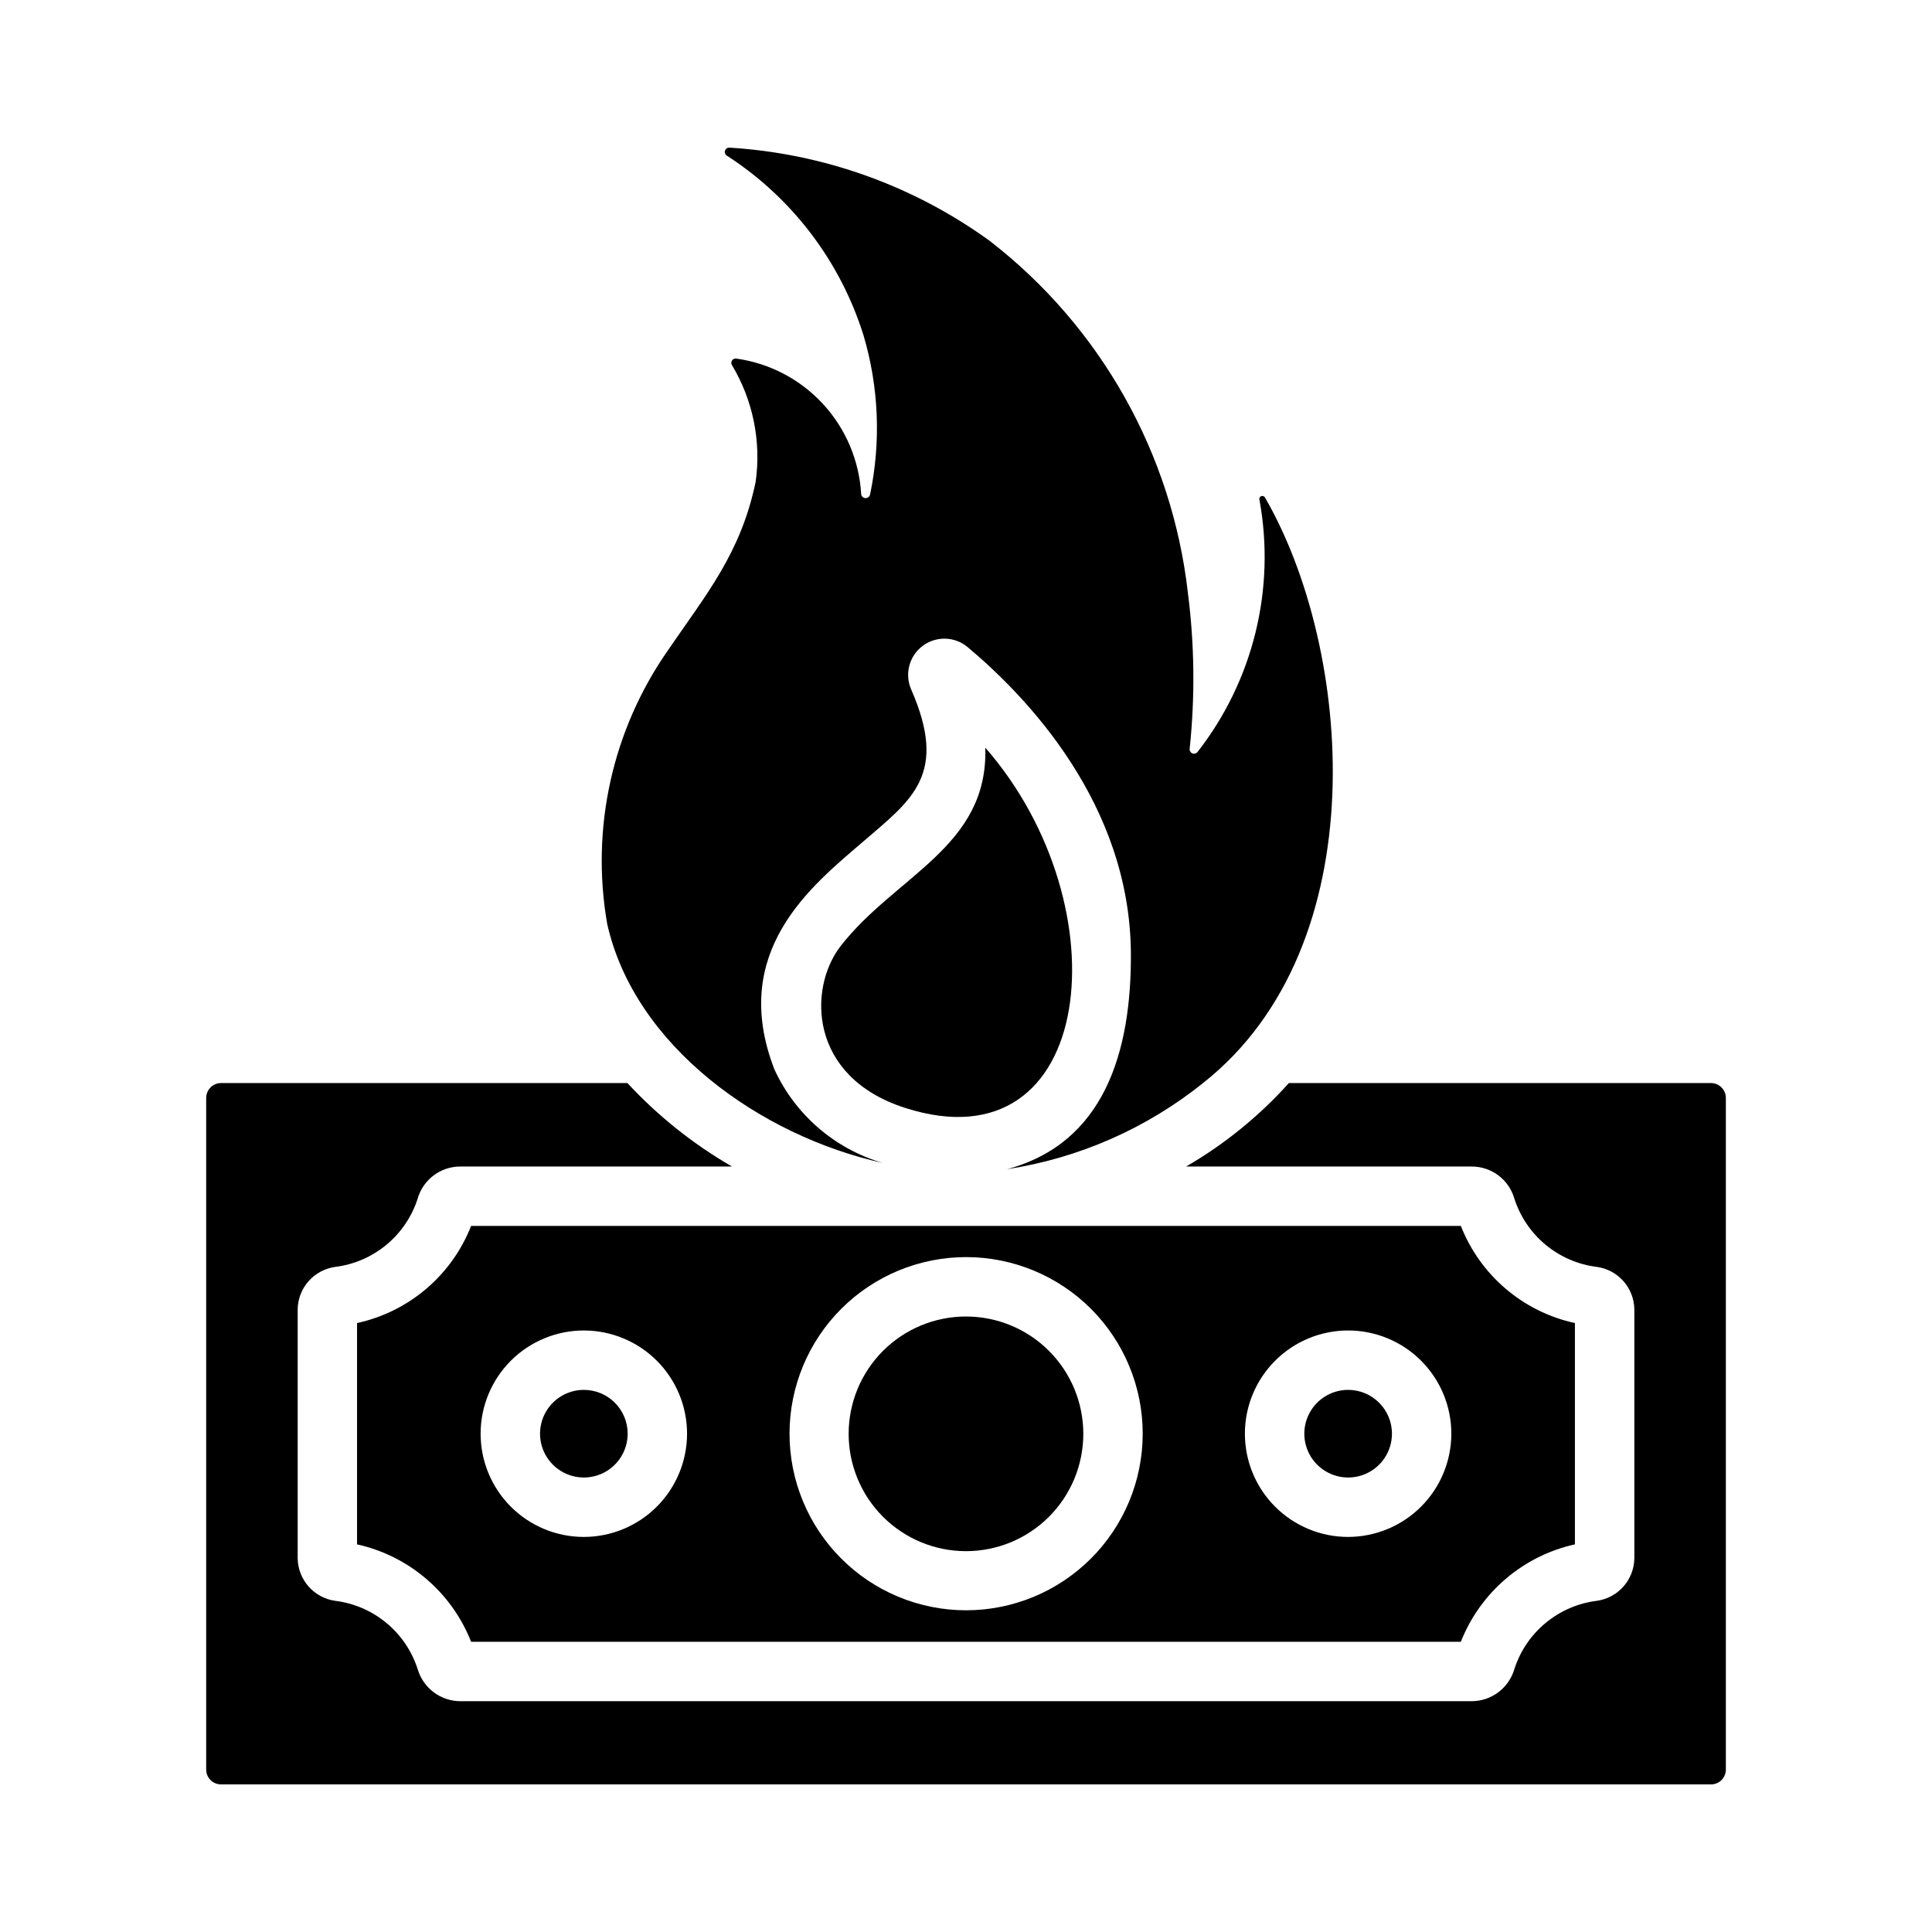
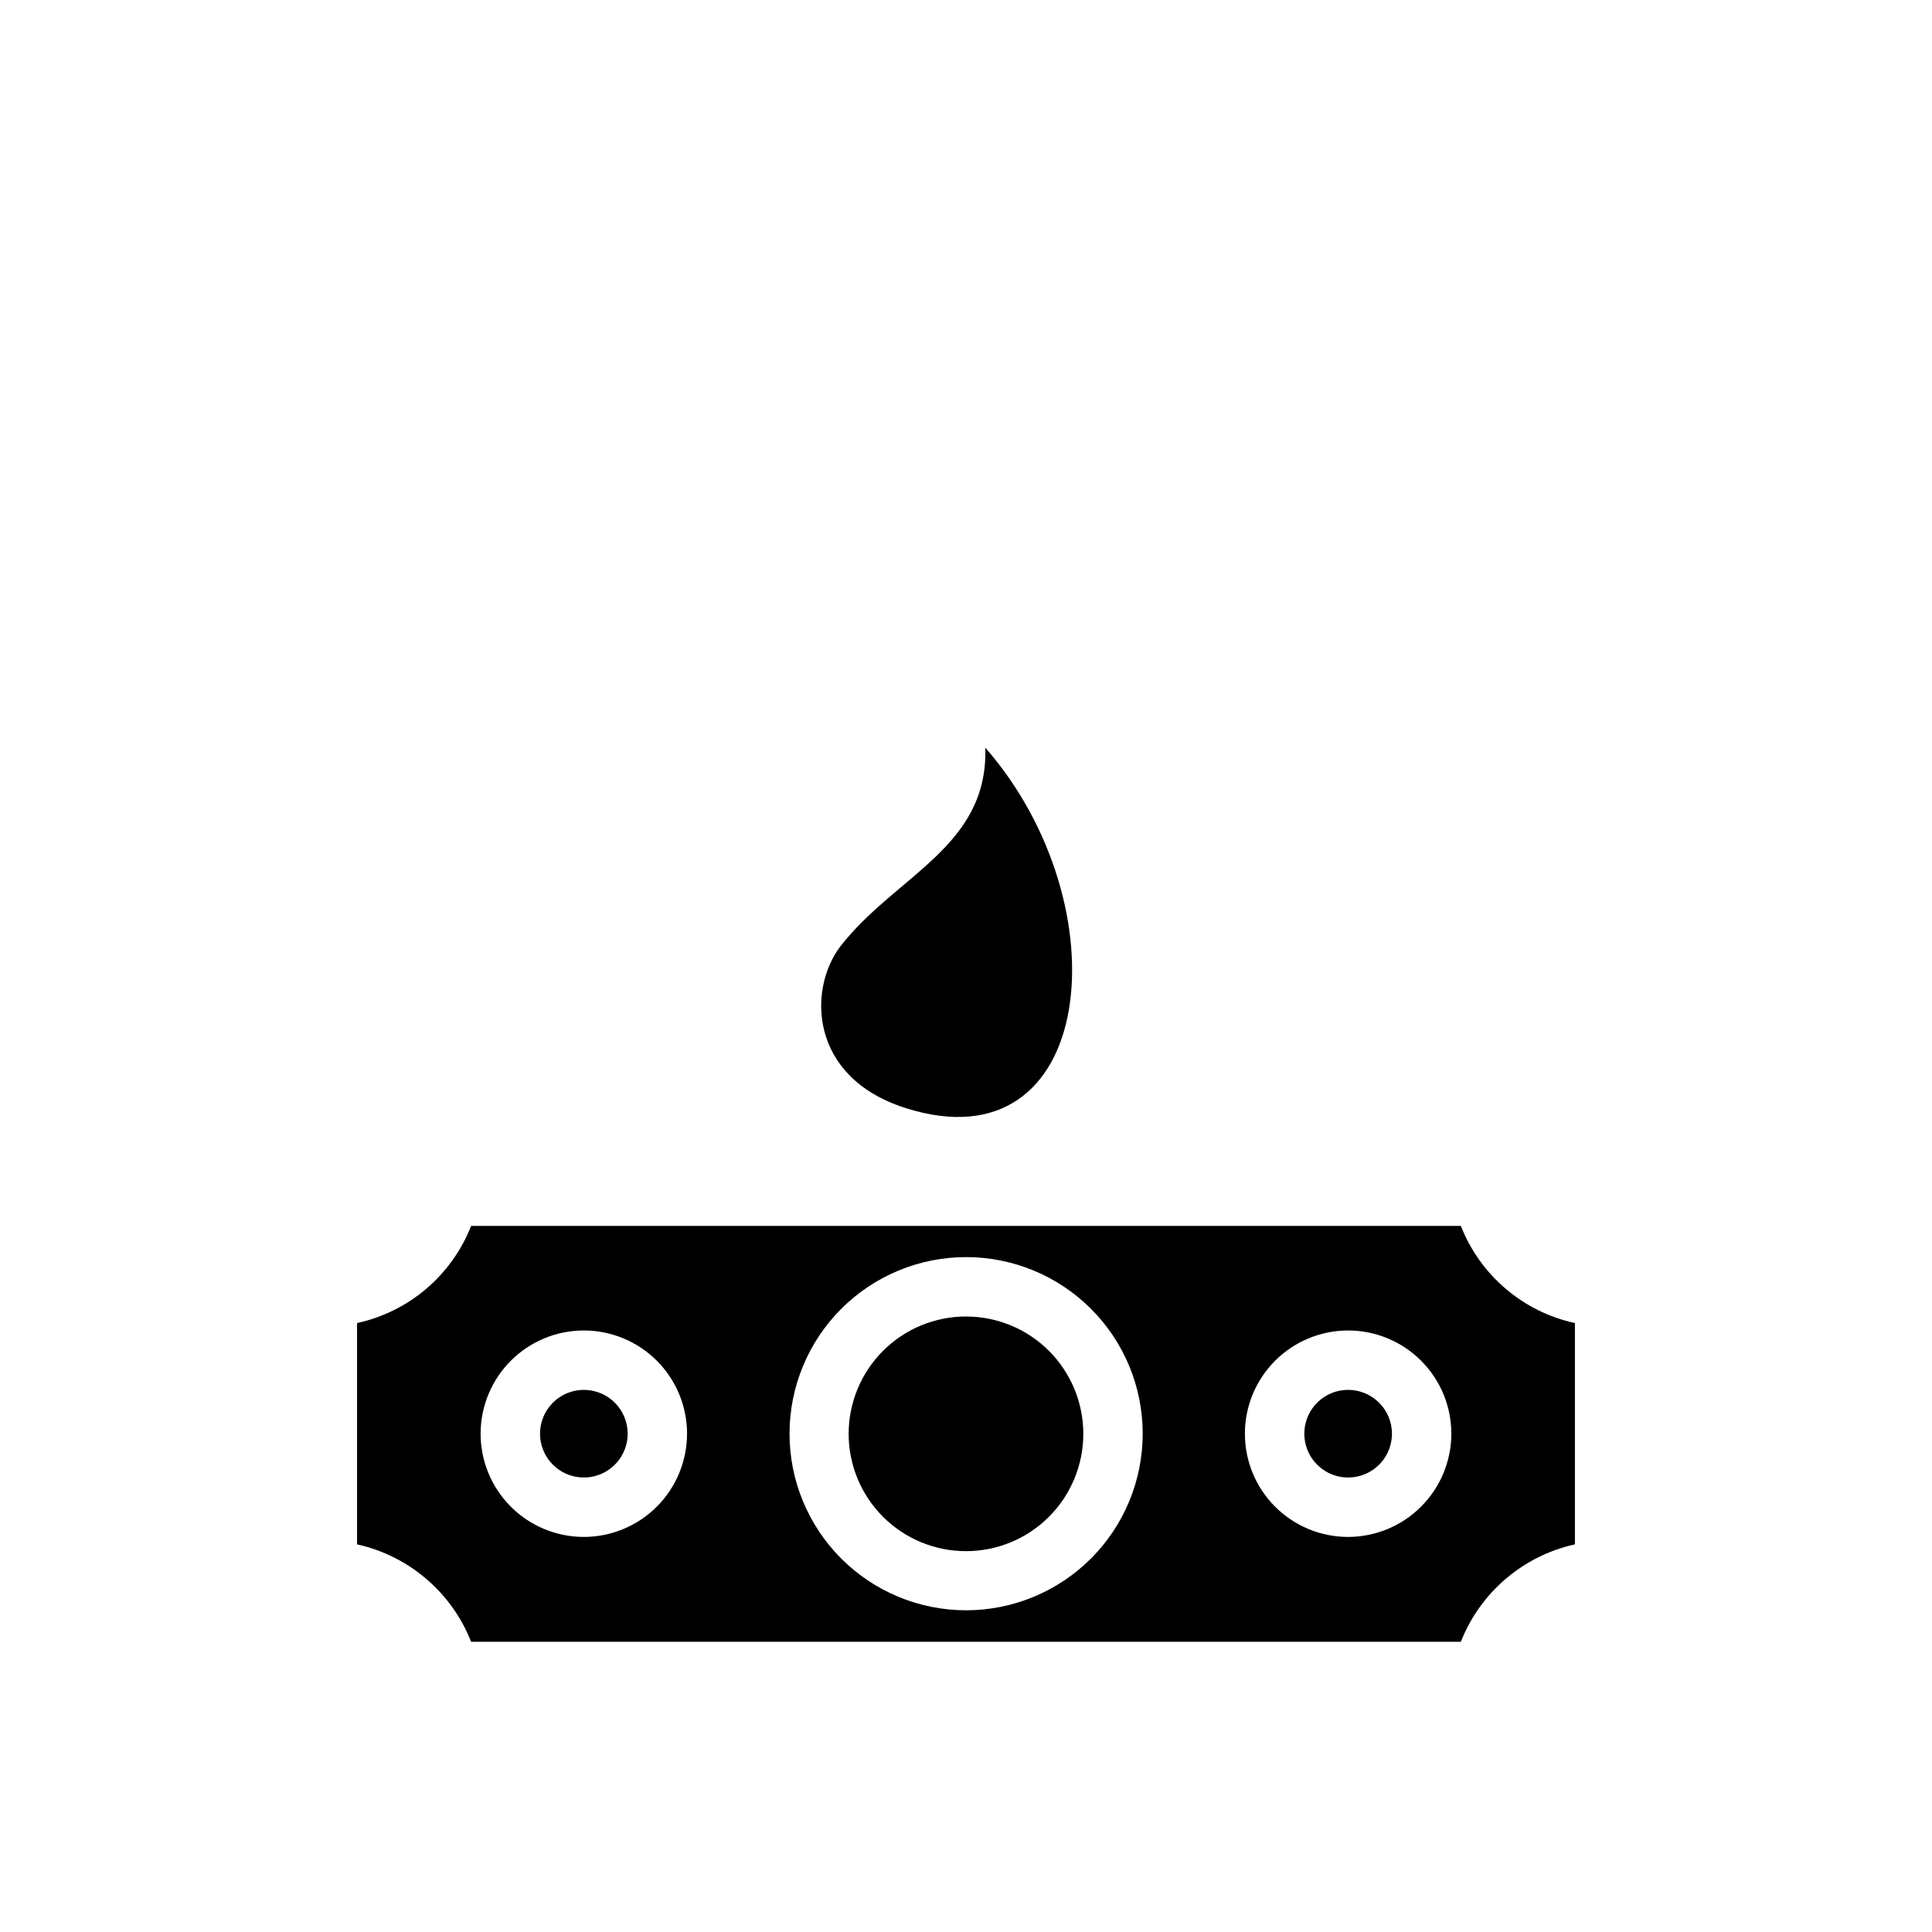
<svg xmlns="http://www.w3.org/2000/svg" fill="#000000" width="800px" height="800px" version="1.1" viewBox="144 144 512 512">
  <g>
    <path d="m431.09 523.98c0 8.246-3.277 16.156-9.109 21.988-5.832 5.832-13.738 9.105-21.984 9.105-8.25 0-16.156-3.273-21.988-9.105-5.832-5.832-9.109-13.742-9.109-21.988s3.277-16.156 9.109-21.988c5.832-5.832 13.738-9.105 21.988-9.105 8.246 0 16.156 3.273 21.984 9.105 5.832 5.832 9.109 13.742 9.109 21.988z" />
    <path d="m531.14 468.88h-262.29c-5.141 13.094-16.484 22.754-30.23 25.742v58.648c13.742 3.047 25.07 12.723 30.23 25.82h262.29c5.16-13.098 16.488-22.773 30.23-25.82v-58.648c-13.746-2.988-25.086-12.648-30.23-25.742zm-232.46 82.422h0.004c-7.258-0.012-14.211-2.902-19.332-8.039-5.125-5.141-7.996-12.102-7.984-19.355 0.008-7.254 2.902-14.211 8.039-19.332 5.137-5.121 12.098-7.996 19.355-7.984 7.254 0.012 14.207 2.902 19.332 8.039 5.121 5.137 7.992 12.102 7.984 19.355-0.02 7.254-2.914 14.203-8.051 19.324-5.133 5.121-12.094 7.996-19.344 7.992zm101.31 19.445 0.004-0.004c-12.414-0.008-24.312-4.949-33.082-13.734-8.77-8.781-13.691-20.691-13.68-33.102 0.012-12.414 4.953-24.312 13.734-33.082 8.785-8.77 20.691-13.688 33.105-13.68 12.41 0.012 24.309 4.953 33.078 13.734 8.77 8.785 13.691 20.695 13.68 33.105-0.02 12.41-4.961 24.305-13.742 33.07-8.785 8.766-20.688 13.691-33.094 13.688zm101.31-19.445h0.004c-7.262 0.012-14.227-2.867-19.363-7.996-5.141-5.125-8.027-12.086-8.031-19.348-0.004-7.258 2.879-14.223 8.012-19.355 5.133-5.133 12.098-8.016 19.355-8.012 7.258 0.004 14.219 2.891 19.348 8.031 5.129 5.137 8.004 12.105 7.996 19.363-0.023 7.238-2.906 14.172-8.027 19.293-5.117 5.117-12.051 8-19.289 8.023z" />
-     <path d="m597.43 431.02h-111.86c-7.863 8.754-17.055 16.219-27.234 22.121h75.648c5.254-0.023 9.887 3.449 11.336 8.5 1.539 4.793 4.418 9.043 8.297 12.25 3.879 3.211 8.594 5.242 13.586 5.856 5.602 0.789 9.805 5.523 9.918 11.18v66.047c-0.082 5.68-4.293 10.457-9.918 11.258-4.992 0.613-9.707 2.644-13.586 5.856-3.879 3.207-6.758 7.457-8.297 12.25-1.477 5.031-6.09 8.492-11.336 8.5h-267.96c-5.246-0.008-9.859-3.469-11.336-8.5-1.539-4.793-4.418-9.043-8.297-12.25-3.875-3.211-8.59-5.242-13.586-5.856-5.625-0.801-9.832-5.578-9.918-11.258v-66.047c0.117-5.656 4.316-10.391 9.918-11.18 4.996-0.613 9.711-2.644 13.586-5.856 3.879-3.207 6.758-7.457 8.297-12.25 1.449-5.051 6.082-8.523 11.336-8.5h71.953c-10.293-5.949-19.633-13.406-27.711-22.121h-107.69c-2.168 0.008-3.93 1.766-3.934 3.938v178.07-0.004c0.039 2.144 1.789 3.859 3.934 3.859h394.86c2.144 0 3.894-1.715 3.934-3.859v-178.07 0.004c-0.004-2.172-1.762-3.93-3.934-3.938z" />
    <path d="m298.69 512.33c-4.691 0.02-8.91 2.852-10.699 7.188-1.785 4.336-0.789 9.32 2.527 12.637s8.301 4.312 12.633 2.523c4.336-1.785 7.172-6.008 7.188-10.695 0.012-3.094-1.211-6.062-3.398-8.25s-5.16-3.41-8.25-3.402z" />
    <path d="m501.31 512.33c-4.699-0.016-8.941 2.801-10.754 7.133-1.812 4.332-0.836 9.332 2.477 12.664 3.309 3.332 8.301 4.34 12.645 2.559s7.188-6.008 7.203-10.703c0.016-6.41-5.16-11.621-11.57-11.652z" />
    <path d="m383.94 437.63c-25.715-8.207-25.766-31.676-17.238-42.824 14.668-18.863 39.223-26.324 38.414-52.664 36.684 41.961 29.406 111.63-21.176 95.488z" />
-     <path d="m462.82 431.02c-15.008 12.047-32.93 19.922-51.953 22.828 25.723-6.891 33.047-31.012 32.828-57.543-0.395-39.203-27.316-67.465-43.297-80.844l-0.004-0.004c-3.414-2.828-8.32-2.949-11.875-0.293-3.551 2.656-4.824 7.394-3.082 11.473 9.953 22.672 0.184 29.32-12.676 40.383-13.648 11.723-35.637 29.031-23.539 60.379h0.004c5.531 12.039 16.016 21.086 28.734 24.797-32.434-7.164-65.805-30.957-73.051-63.371-4.41-25.312 1.359-51.344 16.059-72.422 10.156-14.879 19.363-25.742 23.301-44.793 1.484-10.703-0.738-21.59-6.297-30.855-0.227-0.375-0.223-0.844 0.012-1.211 0.234-0.367 0.656-0.57 1.09-0.523 8.828 1.219 16.957 5.465 23.004 12.012 6.043 6.547 9.625 14.988 10.137 23.887 0.055 0.586 0.527 1.043 1.113 1.082 0.586 0.039 1.113-0.352 1.246-0.926 2.922-13.992 2.328-28.488-1.73-42.191-6.133-19.621-18.945-36.473-36.211-47.629-0.461-0.277-0.664-0.836-0.496-1.344 0.168-0.512 0.672-0.832 1.203-0.781 24.871 1.52 48.789 10.094 68.961 24.719 29.375 22.734 48.312 56.379 52.504 93.285 1.758 13.684 1.914 27.527 0.473 41.25-0.086 0.52 0.188 1.031 0.664 1.254 0.48 0.219 1.047 0.094 1.383-0.312 14.777-18.906 20.766-43.227 16.453-66.832-0.133-0.379 0.035-0.801 0.395-0.98 0.363-0.184 0.801-0.066 1.023 0.273 23.246 40.059 29.883 118.74-16.375 155.23z" />
  </g>
</svg>